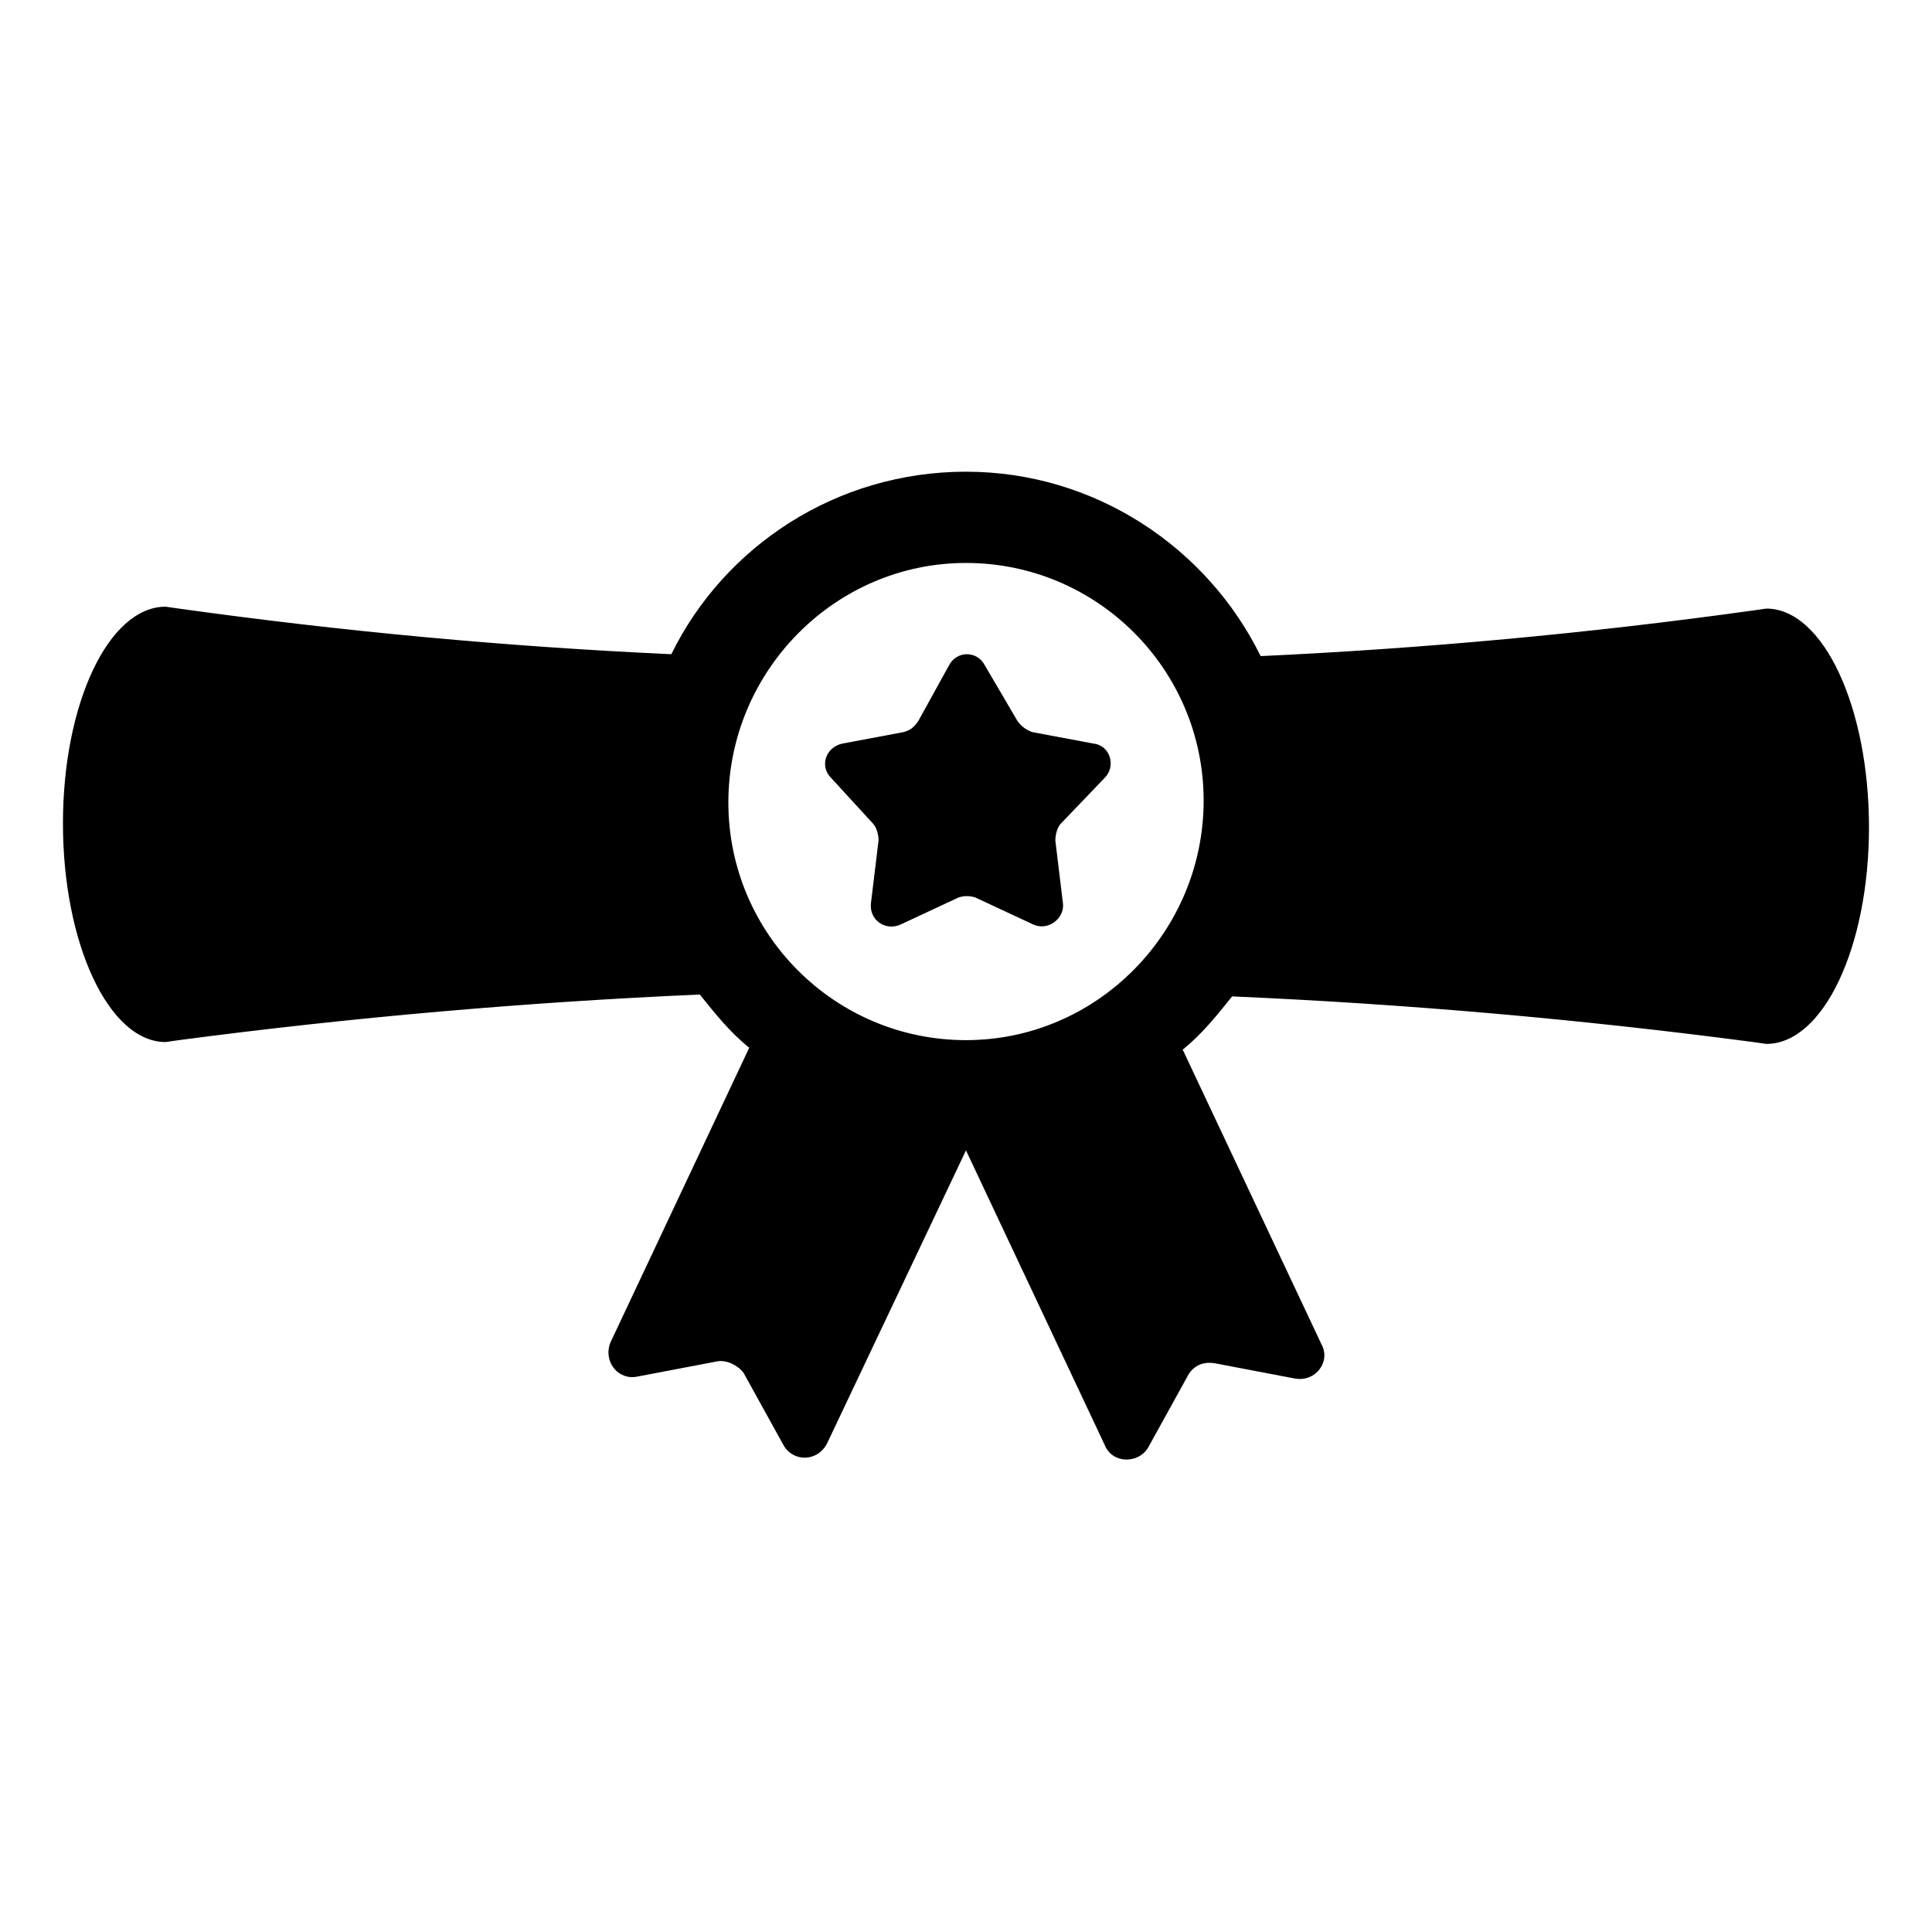
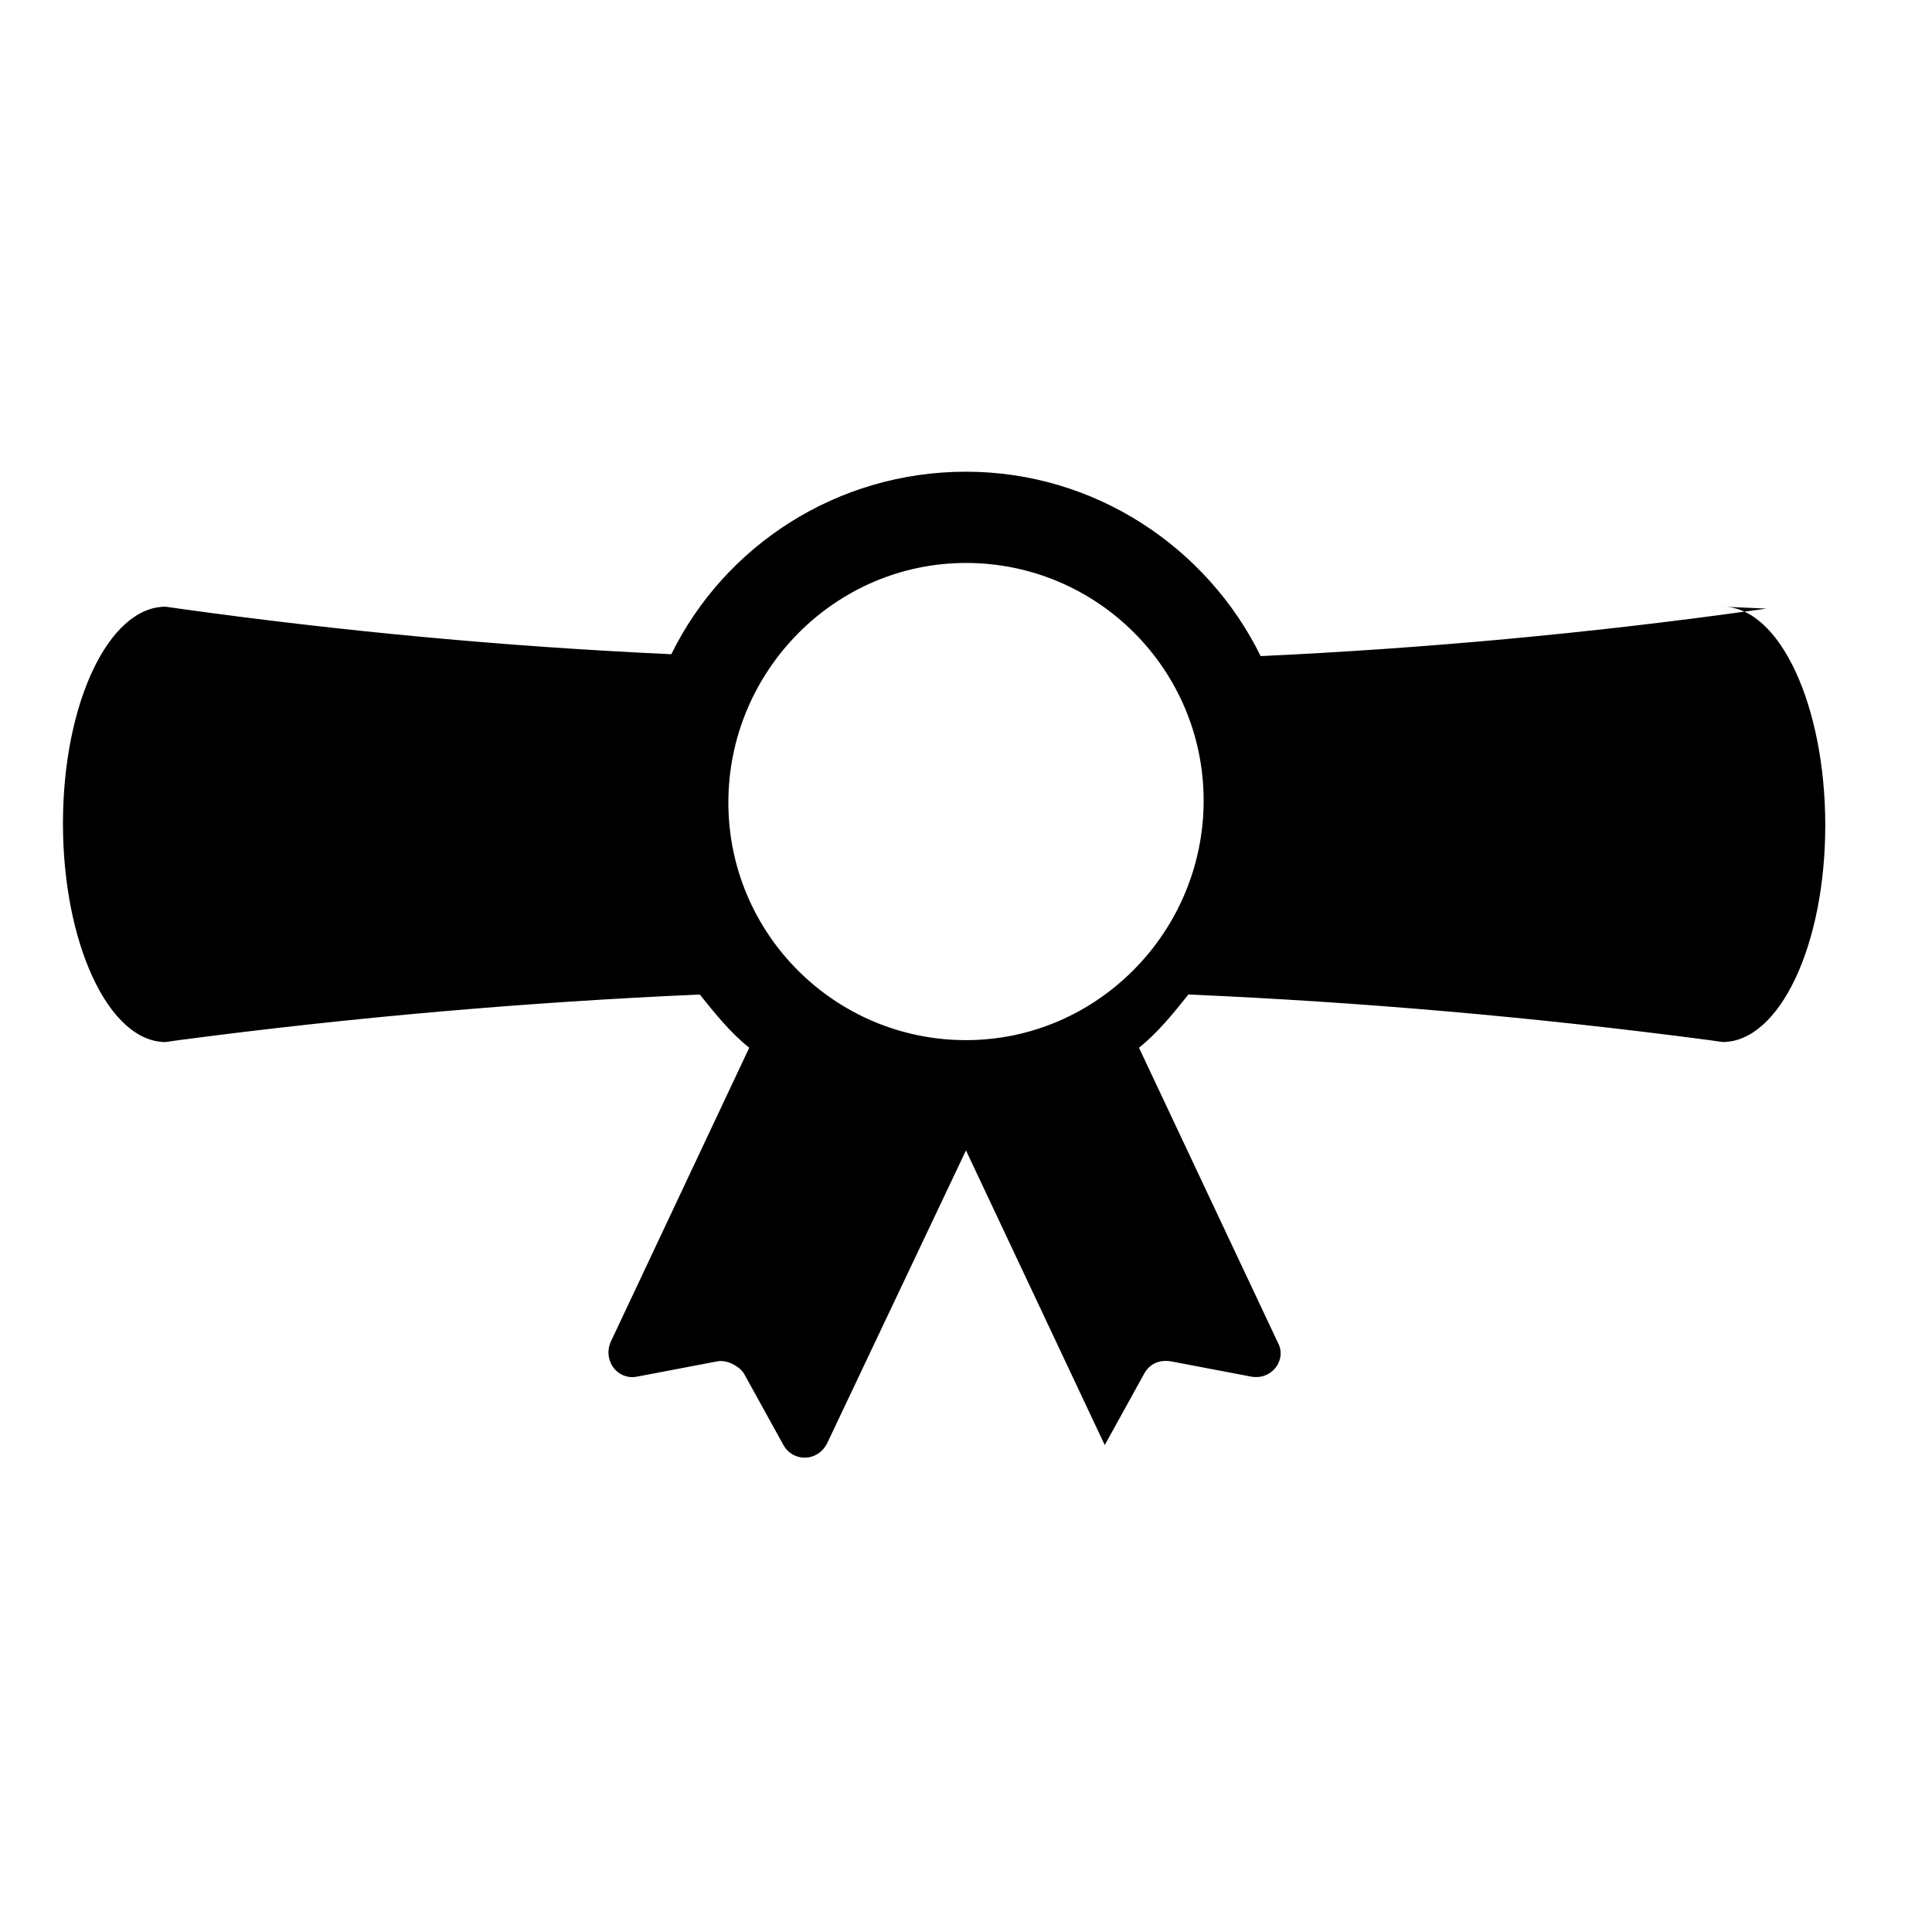
<svg xmlns="http://www.w3.org/2000/svg" fill="#000000" width="800px" height="800px" version="1.1" viewBox="144 144 512 512">
  <g>
-     <path d="m612.1 305.28-3.527 0.504c-43.328 6.047-87.16 10.078-130.49 12.09-14.105-28.715-43.828-48.867-78.086-48.867s-63.984 19.648-78.09 48.367c-43.832-2.016-87.16-6.047-130.49-12.09l-3.527-0.504c-15.113 0-27.207 25.695-27.207 57.434 0 31.738 12.094 57.938 27.207 57.938l3.527-0.504c45.848-6.047 92.195-10.078 138.04-12.09 4.031 5.039 8.062 10.078 13.098 14.105l-36.777 78.09c-2.016 5.039 2.016 10.078 7.055 9.07l21.16-4.031c2.519-0.504 5.543 1.008 7.055 3.023l10.578 19.145c2.519 4.535 9.07 4.535 11.586-0.504l36.781-77.59 36.777 78.09c2.016 5.039 9.07 5.039 11.586 0.504l10.578-19.145c1.512-2.519 4.031-3.527 7.055-3.023l21.16 4.031c5.543 1.008 9.574-4.535 7.055-9.07l-36.777-78.09c5.039-4.031 9.07-9.07 13.098-14.105 46.352 2.016 92.195 6.047 138.04 12.09l3.527 0.504c15.113 0 27.207-25.695 27.207-57.434s-12.094-57.938-27.207-57.938zm-212.1-12.09c34.762 0 62.977 28.215 62.977 62.977s-28.215 63.48-62.977 63.48-62.977-28.215-62.977-62.977c0-34.766 28.211-63.48 62.977-63.48z" />
-     <path d="m375.31 362.21c1.008 1.008 1.512 3.023 1.512 4.535l-2.016 16.625c-0.504 4.535 4.031 7.559 8.062 5.543l15.113-7.055c1.512-0.504 3.023-0.504 4.535 0l15.113 7.055c4.031 2.016 8.566-1.512 8.062-5.543l-2.016-16.625c0-1.512 0.504-3.527 1.512-4.535l11.586-12.09c3.023-3.023 1.512-8.566-3.023-9.07l-16.121-3.023c-1.512-0.504-3.023-1.512-4.031-3.023l-8.566-14.605c-2.016-4.031-7.559-4.031-9.574 0l-8.062 14.609c-1.008 1.512-2.016 2.519-4.031 3.023l-16.121 3.023c-4.535 1.008-6.047 6.047-3.023 9.07z" />
+     <path d="m612.1 305.28-3.527 0.504c-43.328 6.047-87.16 10.078-130.49 12.09-14.105-28.715-43.828-48.867-78.086-48.867s-63.984 19.648-78.09 48.367c-43.832-2.016-87.16-6.047-130.49-12.09l-3.527-0.504c-15.113 0-27.207 25.695-27.207 57.434 0 31.738 12.094 57.938 27.207 57.938l3.527-0.504c45.848-6.047 92.195-10.078 138.04-12.09 4.031 5.039 8.062 10.078 13.098 14.105l-36.777 78.09c-2.016 5.039 2.016 10.078 7.055 9.07l21.16-4.031c2.519-0.504 5.543 1.008 7.055 3.023l10.578 19.145c2.519 4.535 9.07 4.535 11.586-0.504l36.781-77.59 36.777 78.09l10.578-19.145c1.512-2.519 4.031-3.527 7.055-3.023l21.16 4.031c5.543 1.008 9.574-4.535 7.055-9.07l-36.777-78.09c5.039-4.031 9.07-9.07 13.098-14.105 46.352 2.016 92.195 6.047 138.04 12.09l3.527 0.504c15.113 0 27.207-25.695 27.207-57.434s-12.094-57.938-27.207-57.938zm-212.1-12.09c34.762 0 62.977 28.215 62.977 62.977s-28.215 63.48-62.977 63.48-62.977-28.215-62.977-62.977c0-34.766 28.211-63.48 62.977-63.48z" />
  </g>
</svg>